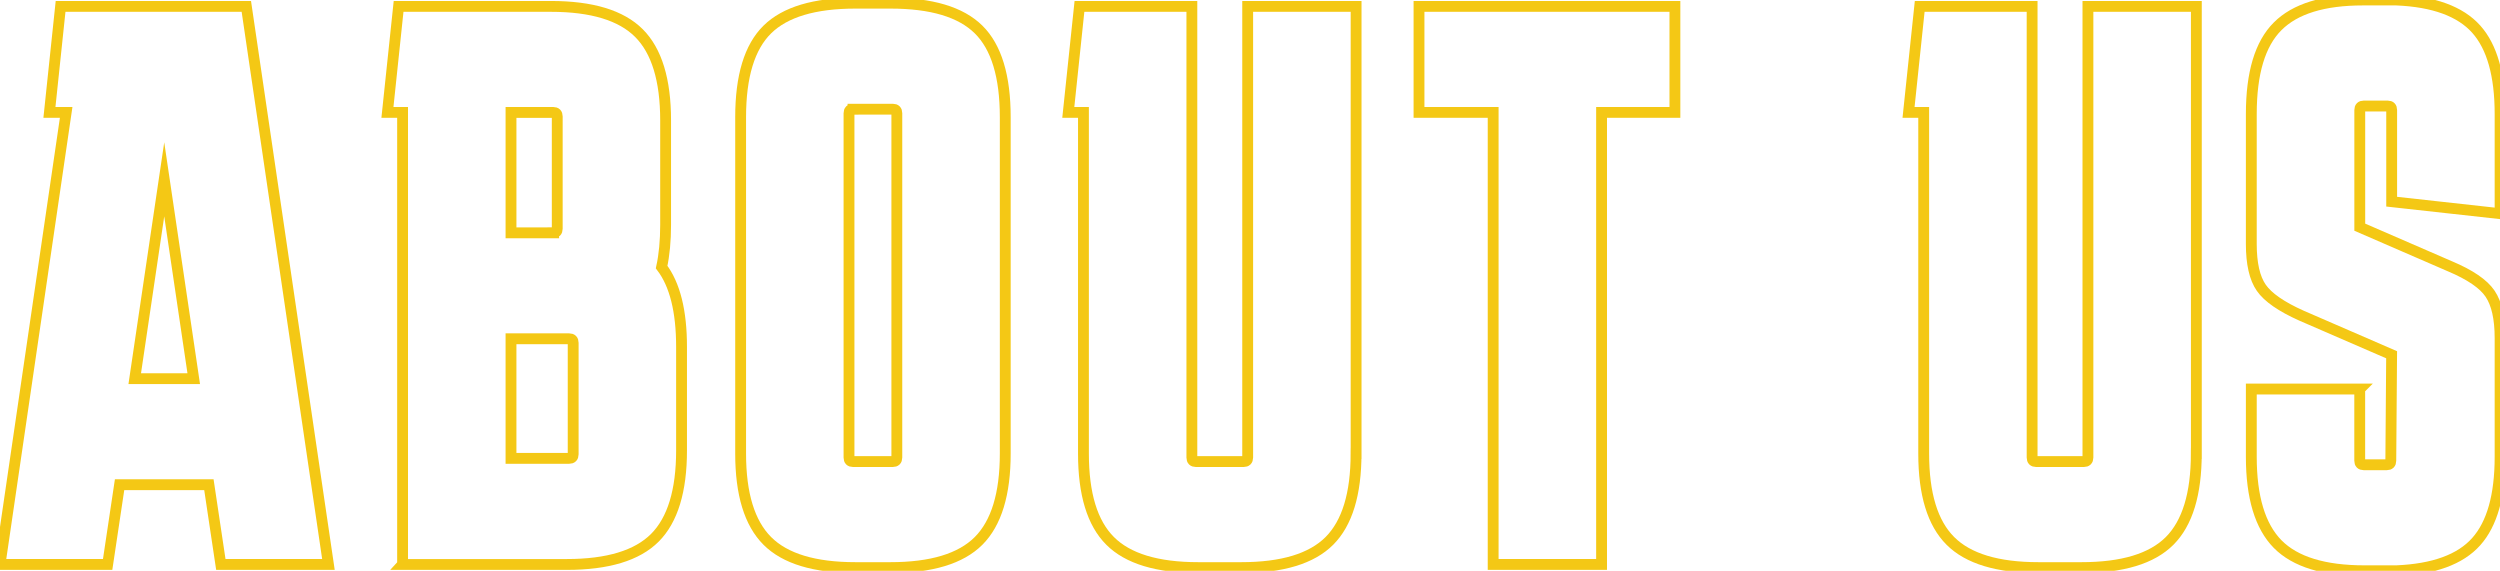
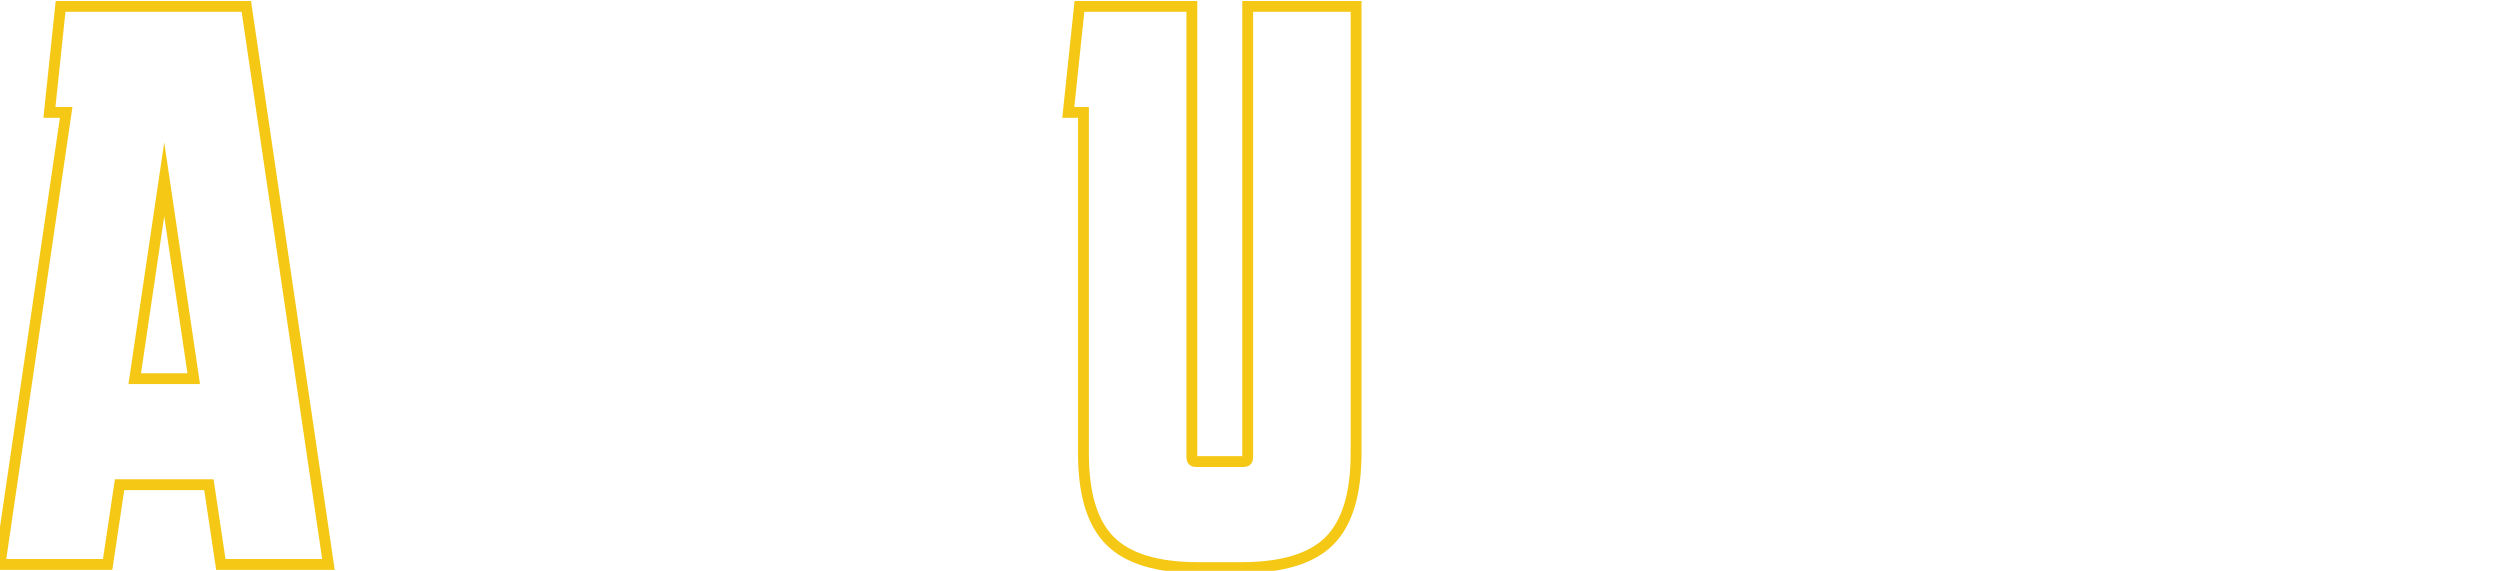
<svg xmlns="http://www.w3.org/2000/svg" id="uuid-140e45ed-71b9-43cf-9695-ae141a7ed41c" viewBox="0 0 550.88 125.78">
  <g id="uuid-75701f5a-1c55-4288-9ab4-431d0f772148">
    <g>
      <path d="M0,124.37L14.58,24.77h-3.69L13.35,1.41H54.28l18.09,122.96h-23.71l-2.63-17.57H26.35l-2.63,17.57H0Zm29.69-40.93h13l-6.5-43.92-6.5,43.92Z" fill="none" stroke="#f4c815" stroke-miterlimit="10" stroke-width="2.39" />
-       <path d="M88.71,124.37V24.77h-3.34l2.46-23.36h33.55c9.02,0,15.49,1.96,19.41,5.88,3.92,3.92,5.88,10.34,5.88,19.24v23.01c0,3.51-.29,6.62-.88,9.31,2.93,3.86,4.39,9.72,4.39,17.57v22.84c0,8.9-1.96,15.31-5.88,19.24-3.92,3.92-10.39,5.88-19.41,5.88h-36.19ZM121.91,51.29c.58,0,.88-.29,.88-.88V25.65c0-.58-.29-.88-.88-.88h-9.31v26.53h9.31Zm4.39,24.24c0-.58-.29-.88-.88-.88h-12.82v26.35h12.82c.58,0,.88-.29,.88-.88v-24.59Z" fill="none" stroke="#f4c815" stroke-miterlimit="10" stroke-width="2.39" />
-       <path d="M221.51,99.95c0,8.9-1.96,15.31-5.88,19.24-3.92,3.92-10.39,5.88-19.41,5.88h-7.73c-9.02,0-15.49-1.96-19.41-5.88-3.92-3.92-5.88-10.33-5.88-19.24V25.82c0-9.02,1.96-15.46,5.88-19.32,3.92-3.86,10.39-5.8,19.41-5.8h7.73c9.02,0,15.49,1.93,19.41,5.8,3.92,3.86,5.88,10.31,5.88,19.32V99.95ZM187.96,24.07c-.59,0-.88,.29-.88,.88V100.83c0,.59,.29,.88,.88,.88h8.78c.58,0,.88-.29,.88-.88V24.94c0-.58-.29-.88-.88-.88h-8.78Z" fill="none" stroke="#f4c815" stroke-miterlimit="10" stroke-width="2.39" />
      <path d="M298.81,99.95c0,8.9-1.96,15.31-5.88,19.24-3.92,3.92-10.39,5.88-19.41,5.88h-9.49c-9.02,0-15.49-1.96-19.41-5.88-3.93-3.92-5.88-10.33-5.88-19.24V24.77h-3.34l2.46-23.36h24.77V100.83c0,.59,.29,.88,.88,.88h10.54c.58,0,.88-.29,.88-.88V1.41h23.89V99.95Z" fill="none" stroke="#f4c815" stroke-miterlimit="10" stroke-width="2.39" />
-       <path d="M329.02,124.37V24.77h-16.34V1.41h56.39V24.77h-16.16V124.37h-23.89Z" fill="none" stroke="#f4c815" stroke-miterlimit="10" stroke-width="2.39" />
-       <path d="M483.96,99.95c0,8.9-1.96,15.31-5.88,19.24-3.92,3.92-10.39,5.88-19.41,5.88h-9.49c-9.02,0-15.49-1.96-19.41-5.88-3.93-3.92-5.88-10.33-5.88-19.24V24.77h-3.34l2.46-23.36h24.77V100.83c0,.59,.29,.88,.88,.88h10.54c.58,0,.88-.29,.88-.88V1.41h23.89V99.95Z" fill="none" stroke="#f4c815" stroke-miterlimit="10" stroke-width="2.39" />
-       <path d="M519.97,85.72v15.81c0,.59,.29,.88,.88,.88h5.09c.58,0,.88-.29,.88-.88l.18-23.36-19.85-8.61c-4.45-1.99-7.41-4.04-8.87-6.15-1.47-2.11-2.2-5.33-2.2-9.66V25.12c0-9.02,1.93-15.46,5.8-19.32,3.86-3.87,10.13-5.8,18.8-5.8h7.38c8.2,.35,14.05,2.49,17.57,6.41,3.51,3.92,5.27,10.16,5.27,18.71v21.96l-23.89-2.64V24.24c0-.58-.29-.88-.88-.88h-5.27c-.59,0-.88,.29-.88,.88v25.82l19.85,8.61c4.45,1.87,7.41,3.89,8.87,6.06,1.46,2.17,2.2,5.42,2.2,9.75v26.17c0,8.55-1.76,14.79-5.27,18.71-3.51,3.93-9.37,6.06-17.57,6.41h-7.03c-8.9,0-15.28-1.96-19.15-5.88-3.86-3.92-5.8-10.33-5.8-19.24v-14.93h23.89Z" fill="none" stroke="#f4c815" stroke-miterlimit="10" stroke-width="2.39" />
    </g>
  </g>
</svg>